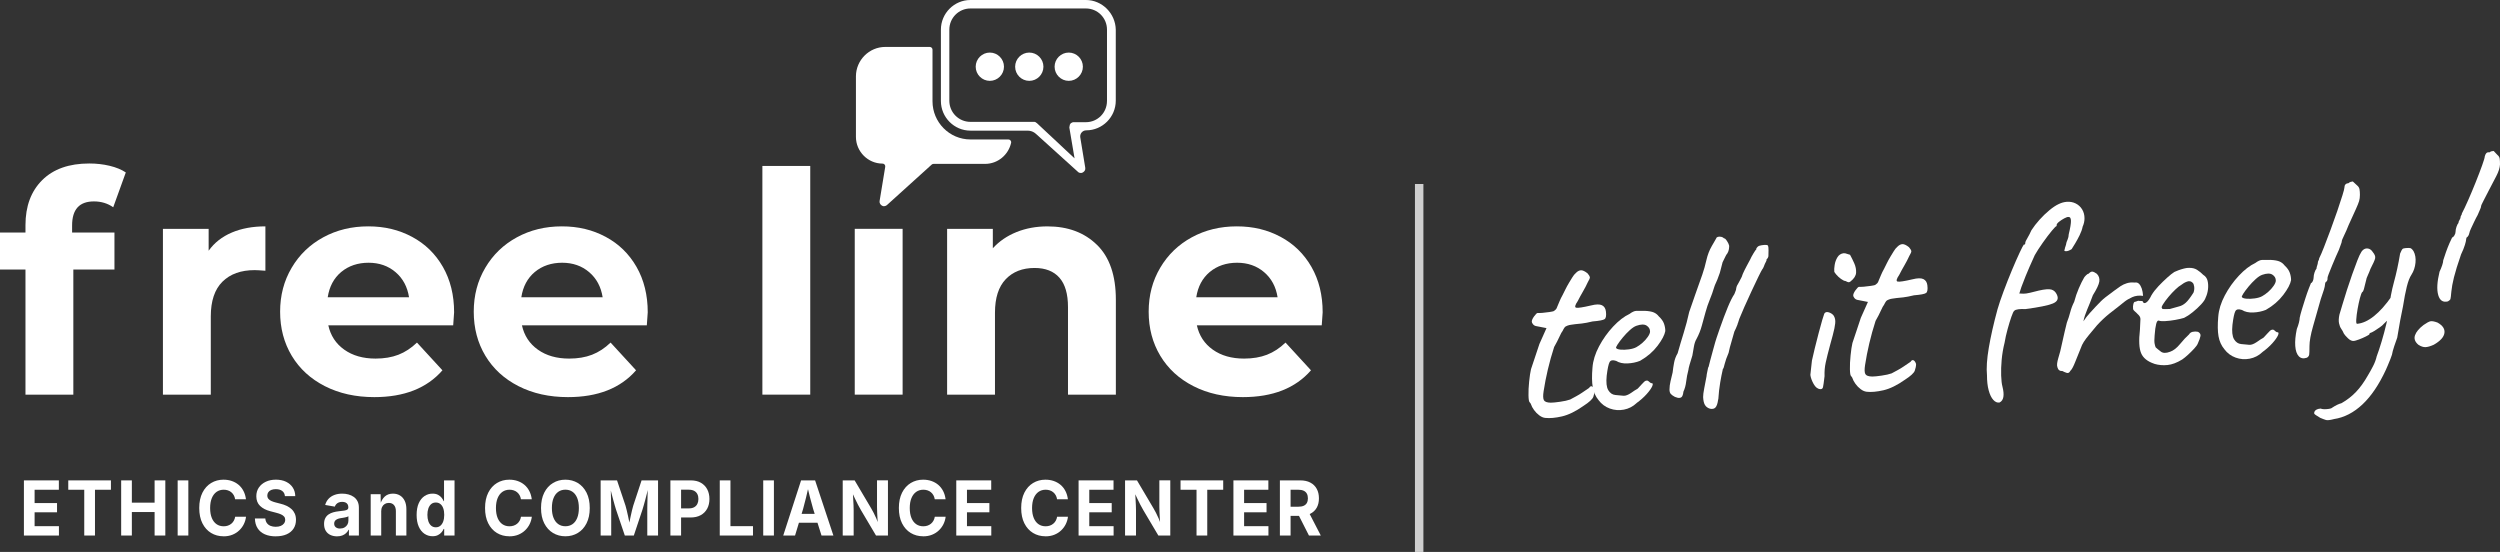
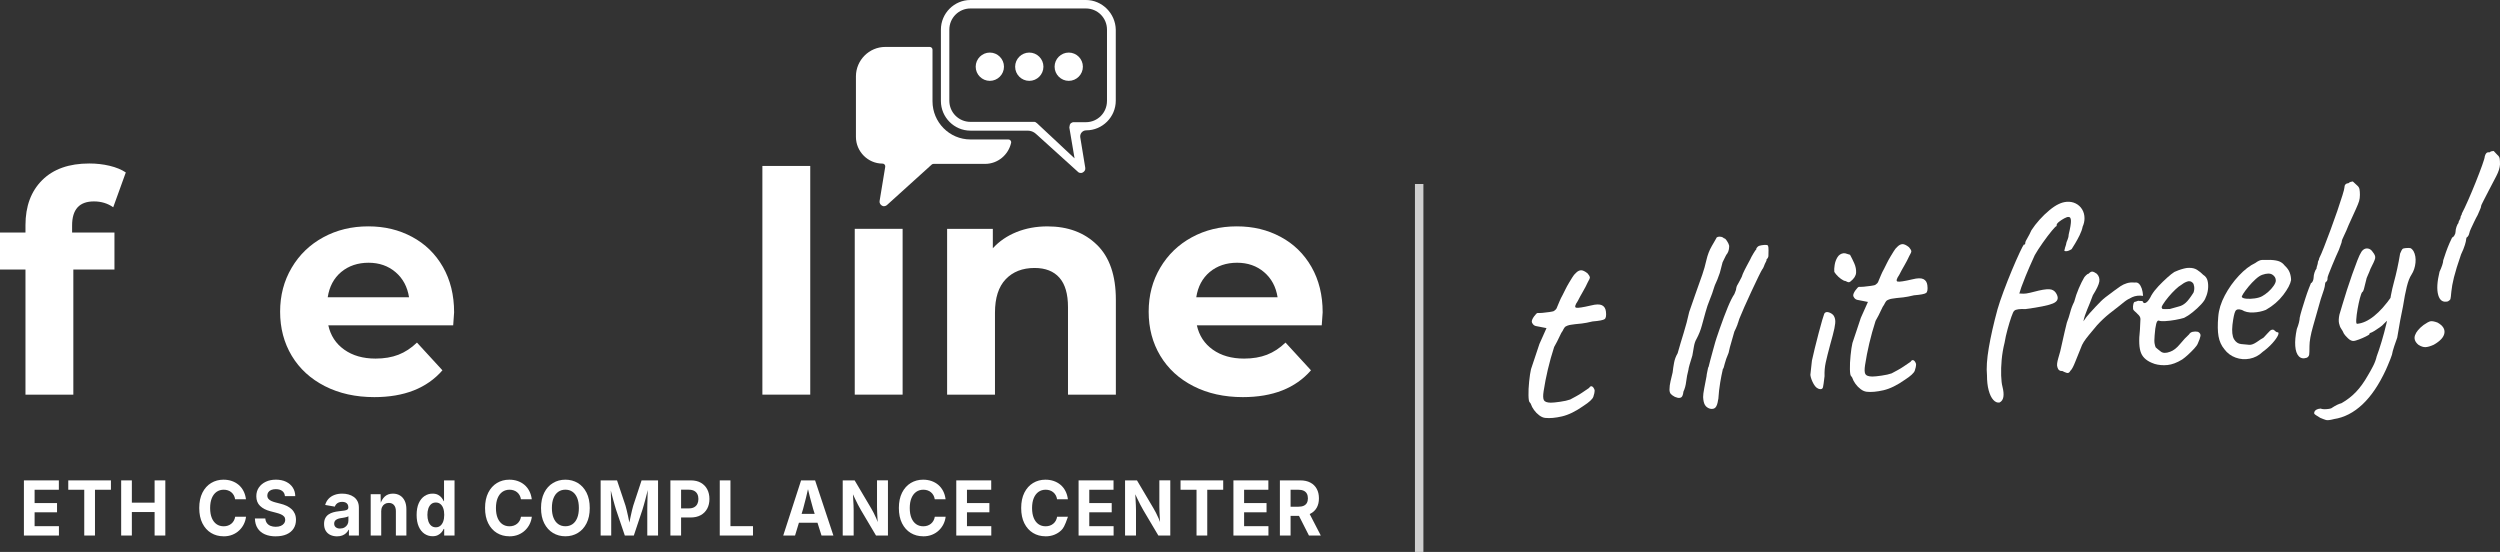
<svg xmlns="http://www.w3.org/2000/svg" width="761" height="168" viewBox="0 0 761 168" fill="none">
  <rect x="0" y="0" width="761" height="168" fill="#333333" stroke="none" />
  <g clip-path="url(#clip0_17_347)">
    <path d="M21.948 70.783H34.84V82.041H22.324V120.133H7.754V82.041H0V70.783H7.754V68.533C7.754 62.781 9.448 58.211 12.843 54.834C16.237 51.457 21.016 49.766 27.179 49.766C29.358 49.766 31.429 50.002 33.39 50.472C35.352 50.943 36.986 51.616 38.294 52.492L34.464 63.093C32.78 61.905 30.818 61.309 28.579 61.309C24.154 61.309 21.948 63.75 21.948 68.626V70.783Z" fill="white" />
-     <path d="M70.562 70.783C73.52 69.535 76.926 68.905 80.789 68.905V82.413C79.171 82.287 78.081 82.227 77.52 82.227C73.346 82.227 70.077 83.398 67.712 85.746C65.347 88.094 64.165 91.608 64.165 96.303V120.133H49.595V69.661H63.511V76.321C65.255 73.88 67.603 72.036 70.562 70.788V70.783Z" fill="white" />
    <path d="M137.953 99.023H99.936C100.623 102.154 102.241 104.622 104.791 106.434C107.341 108.251 110.518 109.154 114.316 109.154C116.931 109.154 119.252 108.765 121.274 107.983C123.295 107.2 125.181 105.963 126.924 104.278L134.678 112.722C129.943 118.163 123.034 120.883 113.94 120.883C108.273 120.883 103.26 119.772 98.901 117.55C94.542 115.328 91.18 112.246 88.815 108.311C86.451 104.371 85.268 99.899 85.268 94.897C85.268 89.894 86.434 85.5 88.772 81.526C91.109 77.553 94.313 74.46 98.394 72.239C102.47 70.016 107.036 68.905 112.076 68.905C117.116 68.905 121.448 69.967 125.431 72.096C129.414 74.225 132.542 77.274 134.819 81.242C137.092 85.215 138.23 89.829 138.23 95.083C138.23 95.269 138.138 96.582 137.953 99.023ZM103.865 82.79C101.625 84.668 100.252 87.235 99.757 90.486H124.51C124.009 87.295 122.641 84.75 120.402 82.84C118.163 80.93 115.422 79.977 112.185 79.977C108.949 79.977 106.115 80.913 103.87 82.79H103.865Z" fill="white" />
-     <path d="M196.892 99.023H158.876C159.562 102.154 161.181 104.622 163.731 106.434C166.281 108.251 169.457 109.154 173.255 109.154C175.871 109.154 178.192 108.765 180.213 107.983C182.235 107.2 184.12 105.963 185.864 104.278L193.617 112.722C188.882 118.163 181.973 120.883 172.879 120.883C167.213 120.883 162.2 119.772 157.841 117.55C153.482 115.328 150.12 112.246 147.755 108.311C145.39 104.371 144.208 99.899 144.208 94.897C144.208 89.894 145.374 85.5 147.711 81.526C150.049 77.553 153.253 74.46 157.334 72.239C161.41 70.016 165.976 68.905 171.016 68.905C176.056 68.905 180.388 69.967 184.371 72.096C188.354 74.225 191.481 77.274 193.759 81.242C196.031 85.215 197.17 89.829 197.17 95.083C197.17 95.269 197.077 96.582 196.892 99.023ZM162.799 82.79C160.56 84.668 159.186 87.235 158.691 90.486H183.445C182.943 87.295 181.576 84.75 179.336 82.84C177.097 80.93 174.356 79.977 171.119 79.977C167.883 79.977 165.049 80.913 162.804 82.79H162.799Z" fill="white" />
    <path d="M232.069 50.516H246.64V120.127H232.069V50.516Z" fill="white" />
    <path d="M260.185 69.655H274.755V120.127H260.185V69.655Z" fill="white" />
    <path d="M333.924 74.532C337.754 78.286 339.667 83.852 339.667 91.23V120.127H325.097V93.485C325.097 89.484 324.225 86.496 322.481 84.525C320.738 82.555 318.215 81.57 314.918 81.57C311.246 81.57 308.32 82.714 306.14 84.996C303.961 87.278 302.871 90.672 302.871 95.176V120.133H288.301V69.661H302.217V75.572C304.146 73.448 306.544 71.806 309.41 70.646C312.276 69.491 315.42 68.911 318.841 68.911C325.069 68.911 330.099 70.788 333.924 74.543V74.532Z" fill="white" />
    <path d="M402.339 99.023H364.323C365.009 102.154 366.627 104.622 369.177 106.434C371.727 108.251 374.904 109.154 378.702 109.154C381.317 109.154 383.639 108.765 385.66 107.983C387.682 107.2 389.567 105.963 391.31 104.278L399.064 112.722C394.329 118.163 387.42 120.883 378.326 120.883C372.659 120.883 367.646 119.772 363.287 117.55C358.928 115.328 355.566 112.246 353.202 108.311C350.837 104.371 349.654 99.899 349.654 94.897C349.654 89.894 350.82 85.5 353.158 81.526C355.496 77.553 358.699 74.46 362.781 72.239C366.856 70.016 371.422 68.905 376.462 68.905C381.503 68.905 385.834 69.967 389.817 72.096C393.801 74.225 396.928 77.274 399.206 81.242C401.478 85.215 402.617 89.829 402.617 95.083C402.617 95.269 402.524 96.582 402.339 99.023ZM368.251 82.79C366.012 84.668 364.639 87.235 364.143 90.486H388.897C388.395 87.295 387.028 84.75 384.788 82.84C382.549 80.93 379.808 79.977 376.571 79.977C373.335 79.977 370.501 80.913 368.257 82.79H368.251Z" fill="white" />
    <path d="M330.545 0H295.395C290.453 0 286.41 4.061 286.41 9.025V30.742C286.41 35.706 290.453 39.767 295.395 39.767H312.831C313.747 39.767 314.635 40.106 315.316 40.725L328.181 52.36C328.377 52.557 328.677 52.661 329.069 52.661C329.265 52.661 329.461 52.563 329.663 52.464C330.159 52.163 330.453 51.671 330.355 51.08L328.835 41.825C328.649 40.697 329.516 39.674 330.654 39.674C335.591 39.674 339.64 35.608 339.64 30.649V9.025C339.536 4.066 335.488 0 330.545 0ZM336.964 30.747C336.964 34.321 334.104 37.195 330.545 37.195H326.595C326.497 37.195 326.497 37.293 326.399 37.293C326.301 37.293 326.301 37.293 326.203 37.392C326.105 37.392 326.007 37.49 326.007 37.49C325.941 37.556 325.876 37.622 325.81 37.687C325.81 37.786 325.712 37.786 325.712 37.884C325.614 37.983 325.614 38.081 325.614 38.185V38.382C325.614 38.481 325.516 38.481 325.516 38.579V38.88L327.096 48.201L315.643 37.49C315.545 37.392 315.447 37.392 315.343 37.293L315.245 37.195C315.049 37.096 314.946 37.096 314.749 37.096H295.395C291.837 37.096 288.977 34.223 288.977 30.654V9.025C288.977 5.462 291.848 2.578 295.395 2.578H330.551C334.109 2.578 336.97 5.451 336.97 9.025V30.747H336.964Z" fill="white" />
    <path d="M301.305 24.612C298.937 24.612 297 22.675 297 20.306C297 17.939 298.937 16.001 301.305 16.001C303.672 16.001 305.61 17.939 305.61 20.306C305.61 22.675 303.672 24.612 301.305 24.612Z" fill="white" />
    <path d="M313.314 24.612C310.946 24.612 309.009 22.675 309.009 20.306C309.009 17.939 310.946 16.001 313.314 16.001C315.682 16.001 317.619 17.939 317.619 20.306C317.619 22.675 315.682 24.612 313.314 24.612Z" fill="white" />
    <path d="M325.323 24.612C322.956 24.612 321.018 22.675 321.018 20.306C321.018 17.939 322.956 16.001 325.323 16.001C327.691 16.001 329.629 17.939 329.629 20.306C329.629 22.675 327.691 24.612 325.323 24.612Z" fill="white" />
    <path d="M268.636 49.794C269.154 49.794 269.546 50.259 269.465 50.773L267.748 61.199C267.65 61.697 267.944 62.294 268.44 62.584C268.636 62.683 268.832 62.781 269.034 62.781C269.334 62.781 269.628 62.683 269.922 62.48L283.61 50.1C283.762 49.963 283.964 49.887 284.171 49.887H299.847C303.737 49.887 306.963 47.139 307.78 43.483C307.9 42.952 307.503 42.449 306.963 42.449H295.406C288.988 42.449 283.855 37.189 283.855 30.846V15.127C283.855 14.662 283.479 14.285 283.016 14.285H269.481C264.566 14.285 260.545 18.324 260.545 23.26V41.661C260.545 46.121 264.196 49.799 268.642 49.799L268.636 49.794Z" fill="white" />
    <path d="M433.282 56.005H430.711V168H433.282V56.005Z" fill="#CFCFCF" />
    <path d="M470.351 127.21C469.762 127.149 469.163 126.892 468.553 126.432C467.937 125.973 467.403 125.431 466.951 124.796C466.498 124.167 466.188 123.586 466.03 123.066C466.03 122.957 465.893 122.755 465.632 122.454C465.419 122.311 465.3 121.611 465.272 120.357C465.245 119.104 465.31 117.692 465.474 116.127C465.632 114.561 465.823 113.314 466.035 112.389C466.302 111.513 466.7 110.314 467.234 108.798C467.768 107.282 468.22 105.919 468.596 104.71L470.754 99.877L467.555 99.253C467.179 99.177 466.874 98.985 466.635 98.684C466.395 98.383 466.275 98.126 466.275 97.907C466.275 97.48 466.515 96.938 466.994 96.281C467.474 95.625 467.822 95.291 468.035 95.275C468.302 95.307 468.792 95.291 469.517 95.236C470.236 95.176 470.945 95.094 471.637 94.984C472.329 94.875 472.759 94.787 472.917 94.722C473.129 94.596 473.342 94.432 473.554 94.229C473.767 94.027 473.925 93.731 474.034 93.348C474.301 92.74 474.541 92.171 474.753 91.64C474.966 91.115 475.26 90.513 475.636 89.84C476.006 89.112 476.317 88.499 476.557 87.995C476.797 87.492 477.183 86.791 477.717 85.894C477.984 85.5 478.279 85.018 478.6 84.454C478.922 83.896 479.319 83.403 479.799 82.993C480.278 82.528 480.769 82.287 481.275 82.27C481.782 82.26 482.436 82.566 483.237 83.195C483.662 83.699 483.902 84.077 483.956 84.339C484.011 84.602 483.798 85.127 483.319 85.916C482.888 86.862 482.398 87.809 481.837 88.767C481.275 89.725 480.758 90.677 480.278 91.624C479.423 92.872 479.265 93.556 479.799 93.671C480.333 93.786 481.826 93.561 484.278 92.987C485.825 92.593 486.942 92.571 487.64 92.916C488.332 93.26 488.729 93.884 488.838 94.787C488.996 96.057 488.866 96.845 488.441 97.146C488.016 97.447 486.784 97.683 484.763 97.847C483.482 98.164 482.387 98.372 481.483 98.476C480.573 98.575 479.908 98.646 479.483 98.679C478.791 98.788 478.339 98.854 478.121 98.87C477.908 98.887 477.587 98.969 477.162 99.111C476.731 99.253 476.426 99.45 476.241 99.708C476.056 99.965 475.854 100.315 475.641 100.758C475.429 100.988 475.107 101.579 474.682 102.521C474.257 103.468 473.723 104.502 473.08 105.624C472.334 107.934 471.691 110.221 471.162 112.487C470.629 114.753 470.203 116.942 469.882 119.055C469.67 120.412 469.697 121.332 469.964 121.819C470.231 122.306 470.923 122.557 472.045 122.574C472.634 122.579 473.576 122.486 474.884 122.3C476.192 122.114 477.216 121.884 477.963 121.611C478.551 121.293 479.161 120.965 479.804 120.615C480.442 120.27 481.03 119.914 481.564 119.547C482.044 119.241 482.763 118.754 483.722 118.086C483.989 117.637 484.283 117.479 484.605 117.615C484.926 117.752 485.193 118.13 485.406 118.754C485.406 119.394 485.269 120.078 485.008 120.795C484.741 121.512 483.755 122.421 482.049 123.526C479.646 125.223 477.45 126.296 475.451 126.755C473.451 127.215 471.756 127.363 470.372 127.21H470.351Z" fill="white" />
-     <path d="M498.194 122.689C497.071 123.745 495.78 124.413 494.314 124.692C492.849 124.971 491.421 124.862 490.032 124.358C488.642 123.855 487.498 123.001 486.593 121.786C485.683 120.68 485.1 119.378 484.833 117.873C484.566 116.367 484.539 114.375 484.752 111.896C484.91 109.794 485.58 107.638 486.751 105.427C487.923 103.216 489.351 101.213 491.029 99.418C492.707 97.622 494.374 96.336 496.031 95.559C496.832 94.957 497.513 94.65 498.074 94.629C498.635 94.612 499.502 94.607 500.673 94.618C501.899 94.678 502.82 94.848 503.436 95.116C504.046 95.389 504.542 95.778 504.918 96.281C505.719 97.02 506.253 97.765 506.52 98.52C506.787 99.275 506.917 100.025 506.917 100.775C506.705 101.968 505.92 103.468 504.558 105.263C503.196 107.058 501.425 108.585 499.24 109.833C498.069 110.303 496.788 110.566 495.399 110.626C494.009 110.687 492.865 110.429 491.96 109.86C490.947 109.515 490.282 109.636 489.961 110.221C489.639 110.807 489.345 112.186 489.078 114.348C488.866 116.4 489.024 117.873 489.558 118.765C490.092 119.657 490.811 120.149 491.715 120.237C492.783 120.363 493.622 120.445 494.233 120.472C494.843 120.5 495.606 120.215 496.51 119.602C497.366 119 497.894 118.644 498.112 118.551C498.325 118.453 498.499 118.332 498.63 118.185C498.761 118.042 499.098 117.681 499.627 117.101C499.997 116.696 500.292 116.389 500.51 116.187C500.722 115.984 500.962 115.869 501.229 115.848C501.496 115.826 501.736 115.93 501.948 116.149C502.161 116.373 502.373 116.532 502.586 116.619C503.12 116.575 503.239 116.887 502.945 117.555C502.651 118.223 502.079 119.033 501.223 119.985C500.368 120.937 499.354 121.835 498.183 122.683L498.194 122.689ZM498.112 105.673C498.701 105.356 499.311 104.918 499.954 104.36C500.591 103.801 501.142 103.194 501.594 102.537C502.046 101.886 502.275 101.344 502.275 100.917C502.275 100.167 501.926 99.565 501.234 99.117C500.542 98.662 499.502 98.684 498.112 99.171C497.524 99.379 496.859 99.823 496.112 100.496C495.366 101.174 494.658 101.913 493.993 102.718C493.328 103.522 492.794 104.234 492.391 104.858C491.993 105.482 491.846 105.837 491.95 105.936C492.108 106.193 492.56 106.357 493.312 106.428C494.058 106.5 494.897 106.472 495.835 106.341C496.766 106.215 497.529 105.991 498.112 105.673Z" fill="white" />
    <path d="M509.794 120.784C509.26 120.505 508.863 120.215 508.596 119.919C508.329 119.618 508.192 119.175 508.192 118.584C508.192 117.78 508.301 116.931 508.514 116.028C508.726 115.125 508.939 114.238 509.151 113.363C509.26 112.389 509.402 111.403 509.593 110.396C509.778 109.389 510.138 108.437 510.672 107.539C511.26 105.46 511.87 103.385 512.513 101.328C513.156 99.27 513.712 97.146 514.192 94.968C514.884 92.932 515.51 91.126 516.071 89.555C516.633 87.984 517.336 85.987 518.191 83.562C518.67 82.183 519.085 80.716 519.433 79.162C519.782 77.608 520.327 76.184 521.073 74.893C521.395 74.384 521.646 73.951 521.831 73.585C522.016 73.224 522.218 72.868 522.43 72.534C522.485 72.315 522.659 72.167 522.948 72.091C523.242 72.014 523.574 72.014 523.945 72.091C524.315 72.167 524.61 72.332 524.828 72.583C524.986 72.518 525.187 72.649 525.427 72.977C525.667 73.306 525.896 73.678 526.108 74.088C526.321 74.499 526.402 74.865 526.348 75.194C526.348 75.407 526.31 75.708 526.228 76.086C526.146 76.469 525.999 76.825 525.787 77.164C525.574 77.394 525.372 77.722 525.187 78.138C525.002 78.554 524.719 79.129 524.348 79.851C524.136 80.563 523.945 81.291 523.787 82.024C523.629 82.758 523.411 83.436 523.149 84.044C522.937 84.706 522.681 85.341 522.392 85.954C522.098 86.567 521.896 87.065 521.793 87.448C521.417 88.712 520.981 89.949 520.474 91.17C519.967 92.39 519.526 93.682 519.155 95.05C518.779 96.364 518.409 97.721 518.038 99.117C517.662 100.512 517.128 101.853 516.436 103.139C516.061 103.758 515.799 104.529 515.636 105.454C515.477 106.379 515.314 107.304 515.156 108.224C514.835 109.214 514.557 110.134 514.317 110.982C514.077 111.83 513.957 112.367 513.957 112.58C513.636 113.784 513.412 114.966 513.276 116.132C513.14 117.292 512.862 118.321 512.437 119.213C512.383 119.755 512.279 120.188 512.116 120.527C511.952 120.866 511.691 121.058 511.315 121.113C510.939 121.173 510.437 121.063 509.794 120.795V120.784Z" fill="white" />
    <path d="M520.512 124.407C519.82 124.194 519.313 123.822 518.992 123.285C518.67 122.749 518.485 121.95 518.431 120.883C518.431 120.242 518.54 119.378 518.752 118.289C518.965 117.199 519.204 115.952 519.471 114.534C519.471 114.425 519.482 114.304 519.51 114.167C519.537 114.031 519.548 113.937 519.548 113.883C519.602 113.664 519.668 113.341 519.749 112.903C519.831 112.471 519.896 112.126 519.951 111.885C520.005 111.639 520.033 111.65 520.033 111.918L520.594 109.707C520.861 108.722 521.128 107.737 521.395 106.751C521.662 105.766 521.902 104.902 522.114 104.163C522.327 103.424 522.457 102.997 522.512 102.887C522.937 101.623 523.258 100.687 523.471 100.08C524.375 97.491 525.204 95.296 525.95 93.49C526.697 91.69 527.361 90.365 527.95 89.511C528.004 89.347 528.081 89.139 528.189 88.887C528.293 88.636 528.375 88.433 528.429 88.263C528.484 87.831 528.549 87.492 528.631 87.246C528.713 86.999 528.832 86.758 528.99 86.534C529.099 86.31 529.257 86.02 529.47 85.653C529.682 85.286 529.922 84.826 530.189 84.268L530.511 83.36C530.832 82.637 531.23 81.827 531.709 80.935C532.189 80.038 532.538 79.397 532.75 79.003C532.963 78.505 533.284 77.903 533.709 77.197C534.134 76.491 534.456 76.026 534.668 75.796L534.586 75.725C534.853 75.221 535.186 74.915 535.584 74.8C535.981 74.685 536.423 74.614 536.902 74.57C537.649 74.51 538.074 74.581 538.183 74.789C538.292 74.997 538.341 75.473 538.341 76.223C538.341 77.027 538.33 77.602 538.302 77.952C538.275 78.303 538.046 78.708 537.621 79.173H537.703C537.812 79.052 537.785 79.173 537.621 79.534C537.463 79.895 537.327 80.158 537.224 80.328C537.115 80.607 536.995 80.908 536.864 81.242C536.728 81.576 536.586 81.827 536.423 82.002C536.265 82.232 535.878 82.971 535.262 84.224C534.646 85.478 533.954 86.939 533.181 88.608C532.407 90.278 531.671 91.892 530.979 93.447C530.287 95.001 529.781 96.194 529.459 97.026L529.061 98.263C528.952 98.487 528.903 98.651 528.903 98.755C528.745 99.144 528.582 99.532 528.424 99.921C528.266 100.31 528.102 100.643 527.944 100.923L526.582 105.69L526.184 107.408L525.465 109.231L524.986 110.796C524.877 111.124 524.8 111.425 524.746 111.699C524.691 111.973 524.588 112.192 524.424 112.367C524.424 112.421 524.408 112.487 524.386 112.569C524.359 112.651 524.348 112.722 524.348 112.772C524.136 113.647 523.896 114.868 523.629 116.444C523.362 118.02 523.177 119.668 523.068 121.392C523.068 121.446 523.051 121.501 523.03 121.556C523.002 121.611 522.991 121.665 522.991 121.72C522.833 122.859 522.566 123.63 522.19 124.035C521.814 124.44 521.259 124.566 520.512 124.413V124.407Z" fill="white" />
    <path d="M554.115 118.458C553.314 118.414 552.633 117.894 552.077 116.898C551.516 115.902 551.183 114.977 551.074 114.129C551.129 113.697 551.194 113.078 551.276 112.268C551.358 111.458 551.45 110.621 551.554 109.756C551.766 108.722 552.061 107.452 552.437 105.952C552.807 104.447 553.194 102.931 553.597 101.399C553.995 99.866 554.355 98.553 554.676 97.458C554.998 96.364 555.21 95.701 555.314 95.477C555.581 95.028 556.006 94.886 556.594 95.05C557.183 95.214 557.662 95.499 558.033 95.898C558.354 96.303 558.55 96.79 558.632 97.376C558.714 97.962 558.632 98.821 558.392 99.965C558.152 101.109 557.711 102.805 557.074 105.049C556.485 107.239 556.044 109.001 555.755 110.336C555.461 111.672 555.341 113.062 555.395 114.501C555.183 116.34 555.019 117.462 554.916 117.873C554.807 118.283 554.54 118.48 554.115 118.458ZM563.312 85.664C563.1 85.844 562.898 85.927 562.713 85.916C562.528 85.905 562.217 85.784 561.792 85.549C561.416 85.527 560.953 85.308 560.392 84.898C559.831 84.487 559.351 84.044 558.953 83.568C558.556 83.091 558.354 82.801 558.354 82.692C558.3 82.161 558.338 81.477 558.474 80.634C558.605 79.791 558.888 79.02 559.313 78.319C559.738 77.613 560.354 77.203 561.155 77.082C561.367 77.066 561.553 77.082 561.716 77.115C561.874 77.159 562.353 77.301 563.154 77.558C563.579 78.325 564.004 79.189 564.435 80.147C564.86 81.105 565.045 82.052 564.996 82.993C564.942 83.934 564.38 84.821 563.318 85.658L563.312 85.664Z" fill="white" />
    <path d="M568.195 119.241C567.606 119.181 567.007 118.923 566.396 118.464C565.781 118.004 565.247 117.462 564.794 116.827C564.342 116.198 564.037 115.618 563.874 115.098C563.874 114.988 563.737 114.786 563.476 114.485C563.263 114.342 563.143 113.642 563.116 112.389C563.089 111.135 563.154 109.723 563.318 108.158C563.476 106.593 563.661 105.345 563.879 104.42C564.146 103.544 564.544 102.346 565.078 100.83C565.612 99.314 566.064 97.951 566.44 96.741L568.598 91.909L565.399 91.285C565.023 91.208 564.718 91.016 564.478 90.715C564.239 90.414 564.119 90.157 564.119 89.944C564.119 89.517 564.359 88.975 564.838 88.318C565.318 87.662 565.666 87.328 565.879 87.311C566.146 87.344 566.636 87.328 567.361 87.273C568.08 87.213 568.788 87.131 569.48 87.021C570.172 86.912 570.603 86.824 570.761 86.758C570.973 86.632 571.186 86.468 571.398 86.266C571.611 86.063 571.769 85.768 571.878 85.385C572.145 84.777 572.385 84.208 572.597 83.683C572.81 83.157 573.104 82.555 573.48 81.882C573.85 81.154 574.161 80.541 574.401 80.037C574.64 79.534 575.027 78.834 575.561 77.936C575.828 77.542 576.123 77.06 576.444 76.496C576.765 75.938 577.163 75.446 577.643 75.035C578.122 74.57 578.613 74.329 579.125 74.313C579.632 74.302 580.285 74.608 581.086 75.238C581.511 75.741 581.751 76.119 581.806 76.382C581.86 76.644 581.648 77.17 581.168 77.958C580.738 78.905 580.247 79.852 579.686 80.809C579.125 81.767 578.607 82.719 578.128 83.666C577.272 84.914 577.114 85.598 577.648 85.713C578.182 85.828 579.675 85.604 582.127 85.029C583.675 84.635 584.792 84.613 585.489 84.958C586.181 85.303 586.579 85.927 586.688 86.83C586.846 88.099 586.715 88.887 586.29 89.188C585.865 89.495 584.634 89.725 582.612 89.889C581.332 90.206 580.236 90.414 579.332 90.518C578.422 90.617 577.757 90.688 577.332 90.721C576.64 90.83 576.182 90.896 575.97 90.912C575.757 90.929 575.436 91.011 575.011 91.153C574.581 91.296 574.275 91.493 574.09 91.75C573.905 92.007 573.703 92.357 573.491 92.801C573.278 93.031 572.957 93.622 572.532 94.563C572.107 95.51 571.573 96.544 570.93 97.666C570.183 99.976 569.54 102.264 569.012 104.529C568.478 106.795 568.053 108.984 567.731 111.097C567.519 112.454 567.546 113.374 567.813 113.861C568.08 114.348 568.772 114.6 569.895 114.616C570.483 114.622 571.426 114.534 572.733 114.342C574.041 114.156 575.065 113.927 575.812 113.653C576.4 113.335 577.011 113.007 577.654 112.662C578.291 112.317 578.88 111.962 579.414 111.595C579.893 111.289 580.612 110.801 581.571 110.134C581.838 109.685 582.132 109.526 582.454 109.658C582.775 109.794 583.042 110.172 583.255 110.796C583.255 111.436 583.119 112.12 582.857 112.837C582.59 113.554 581.604 114.463 579.899 115.568C577.496 117.265 575.3 118.338 573.3 118.798C571.3 119.257 569.606 119.405 568.222 119.252L568.195 119.241Z" fill="white" />
    <path d="M608.674 122.53C607.982 122.64 607.339 122.371 606.756 121.72C606.167 121.074 605.704 120.106 605.355 118.825C605.007 117.539 604.838 116.017 604.838 114.249C604.625 112.071 604.81 109.258 605.399 105.81C605.987 102.362 606.865 98.476 608.042 94.153C608.467 92.675 609.082 90.858 609.883 88.701C610.684 86.55 611.523 84.421 612.401 82.314C613.283 80.207 614.068 78.418 614.76 76.94C615.452 75.468 615.882 74.641 616.04 74.466C616.362 74.548 616.52 74.296 616.52 73.705C616.52 73.596 616.732 73.18 617.157 72.446C617.582 71.719 617.986 70.936 618.356 70.099C619.048 69.026 619.876 67.953 620.835 66.886C621.794 65.819 622.797 64.855 623.838 63.991C624.878 63.131 625.826 62.502 626.676 62.113C627.477 61.725 628.278 61.5 629.079 61.435C630.093 61.353 631.014 61.517 631.842 61.933C632.67 62.349 633.324 62.951 633.803 63.739C634.283 64.532 634.523 65.436 634.523 66.454C634.523 67.313 634.337 68.156 633.961 68.987C633.803 69.803 633.493 70.673 633.041 71.593C632.588 72.512 632.131 73.355 631.678 74.11C631.226 74.871 630.867 75.451 630.6 75.845C629.908 76.278 629.319 76.486 628.84 76.469C628.36 76.458 628.251 76.25 628.518 75.851C628.518 75.637 628.583 75.364 628.72 75.03C628.85 74.696 628.949 74.34 628.998 73.963C628.998 73.859 629.117 73.525 629.357 72.972C629.597 72.419 629.717 71.872 629.717 71.335C630.196 69.371 630.425 67.986 630.398 67.187C630.371 66.388 630.12 66.005 629.641 66.043C629.374 66.01 628.949 66.153 628.36 66.47C627.772 66.787 627.238 67.138 626.758 67.521C626.279 67.909 626.039 68.238 626.039 68.5V68.823C625.881 68.785 625.385 69.267 624.557 70.268C623.729 71.275 622.824 72.474 621.838 73.864C620.852 75.254 620.04 76.513 619.397 77.635C618.972 78.582 618.411 79.83 617.719 81.384C617.027 82.938 616.226 84.93 615.316 87.36L614.678 89.342L615.959 89.396C616.384 89.418 617.048 89.32 617.958 89.112C618.863 88.904 619.746 88.685 620.596 88.455C622.41 88.039 623.69 87.935 624.437 88.143C625.183 88.351 625.745 88.865 626.115 89.692C626.704 90.929 626.273 91.837 624.835 92.407C623.396 92.981 620.645 93.54 616.596 94.081C615.741 94.043 615.011 94.065 614.395 94.141C613.779 94.218 613.365 94.371 613.153 94.601C612.94 94.727 612.646 95.324 612.275 96.402C611.899 97.475 611.512 98.739 611.115 100.189C610.711 101.64 610.406 103.019 610.194 104.321C609.763 106.018 609.475 107.742 609.311 109.493C609.153 111.25 609.099 112.859 609.153 114.326C609.208 115.793 609.338 116.92 609.551 117.708C609.872 118.967 609.965 120.002 609.829 120.817C609.693 121.633 609.311 122.196 608.668 122.519L608.674 122.53Z" fill="white" />
    <path d="M630.196 112.909C629.929 113.467 629.542 113.658 629.036 113.483C628.529 113.308 628.115 113.127 627.793 112.941C627.417 112.974 627.101 112.892 626.834 112.701C626.567 112.509 626.382 112.203 626.273 111.781C626.164 111.469 626.137 111.081 626.191 110.621C626.246 110.161 626.366 109.619 626.551 108.984C626.736 108.355 626.938 107.654 627.15 106.888C627.575 105.088 627.87 103.78 628.033 102.964C628.191 102.149 628.355 101.437 628.513 100.835C628.671 100.233 628.883 99.357 629.15 98.213C629.575 97.108 629.924 96.035 630.191 94.995C630.458 93.956 630.856 92.905 631.39 91.848C631.76 90.425 632.229 89.063 632.79 87.76C633.351 86.457 633.896 85.357 634.43 84.454C634.539 84.285 634.735 84.055 635.029 83.765C635.324 83.475 635.574 83.316 635.792 83.299C636.217 82.84 636.604 82.632 636.953 82.681C637.302 82.736 637.737 82.955 638.271 83.338C638.909 83.984 639.165 84.766 639.034 85.686C638.898 86.605 638.244 88.001 637.073 89.862C636.435 91.575 635.847 93.052 635.313 94.3C634.779 95.548 634.403 96.719 634.19 97.803C634.779 96.9 635.433 96.057 636.152 95.275C636.871 94.492 637.47 93.841 637.95 93.321C639.121 92.045 640.097 91.109 640.871 90.513C641.644 89.916 642.565 89.227 643.633 88.439C644.276 87.957 644.886 87.519 645.475 87.125C646.063 86.731 646.717 86.425 647.436 86.206C648.155 85.987 648.94 85.921 649.796 86.014C650.33 85.916 650.765 86.041 651.114 86.386C651.463 86.731 651.741 87.218 651.953 87.842C652.166 88.466 652.297 89.205 652.351 90.059C651.125 89.889 650.03 90.02 649.071 90.447C648.112 90.874 647.3 91.356 646.63 91.892C645.965 92.428 645.442 92.844 645.072 93.145C644.271 93.748 643.257 94.536 642.031 95.521C640.805 96.506 639.579 97.661 638.353 98.991C637.394 100.14 636.577 101.114 635.912 101.919C635.242 102.723 634.713 103.435 634.31 104.059C633.912 104.683 633.602 105.323 633.389 105.98C632.855 107.255 632.294 108.64 631.711 110.134C631.123 111.628 630.616 112.553 630.191 112.909H630.196Z" fill="white" />
    <path d="M655.795 110.741C653.713 110.057 652.367 108.973 651.752 107.496C651.136 106.018 651.016 103.659 651.392 100.419C651.501 98.75 651.55 97.65 651.55 97.113C651.55 96.577 651.256 96.068 650.667 95.581C650.509 95.378 650.226 95.11 649.828 94.766C649.43 94.426 649.256 94.12 649.305 93.846C649.251 93.474 649.278 93.058 649.387 92.593C649.496 92.127 649.654 91.887 649.866 91.87C650.079 91.854 650.308 91.783 650.548 91.657C650.787 91.531 651.016 91.514 651.229 91.602C651.441 91.586 651.681 91.591 651.948 91.624C652.215 91.657 652.351 91.777 652.351 91.991C652.564 92.346 652.912 92.363 653.392 92.029C653.871 91.695 654.378 90.973 654.912 89.856C655.446 88.959 656.154 88.045 657.032 87.114C657.914 86.189 658.792 85.325 659.674 84.531C660.552 83.737 661.287 83.157 661.876 82.785C662.143 82.654 662.54 82.49 663.074 82.287C663.608 82.085 664.18 81.904 664.796 81.745C665.406 81.586 665.929 81.521 666.354 81.537C667.313 81.515 668.125 81.712 668.796 82.139C669.46 82.566 670.087 83.081 670.675 83.672C671.367 84.099 671.809 84.706 671.994 85.494C672.179 86.282 672.217 87.136 672.114 88.055C672.005 88.975 671.765 89.823 671.395 90.606C671.237 91.153 670.779 91.832 670.032 92.642C669.286 93.452 668.43 94.246 667.471 95.017C666.512 95.794 665.63 96.369 664.834 96.758C664.142 96.977 663.249 97.179 662.153 97.376C661.058 97.573 660.045 97.694 659.113 97.743C658.181 97.792 657.555 97.748 657.233 97.617C656.857 97.436 656.568 97.754 656.35 98.575C656.138 99.396 655.974 100.561 655.871 102.066C655.762 103.254 655.762 104.113 655.871 104.639C655.974 105.164 656.083 105.531 656.192 105.739C656.563 106.084 657.086 106.511 657.751 107.02C658.416 107.529 659.364 107.545 660.59 107.069C661.603 106.719 662.6 105.941 663.592 104.737C664.578 103.533 665.499 102.548 666.354 101.782C666.567 101.393 666.927 101.131 667.433 101.01C667.94 100.89 668.485 100.884 669.073 100.999C669.662 101.328 669.912 101.749 669.831 102.264C669.749 102.778 669.471 103.566 668.992 104.622C668.834 105.011 668.469 105.509 667.913 106.117C667.352 106.724 666.741 107.337 666.071 107.95C665.401 108.568 664.802 109.056 664.273 109.422C662.671 110.407 661.178 110.971 659.794 111.113C658.405 111.256 657.075 111.135 655.795 110.758V110.741ZM660.513 94.054C661.685 93.693 662.622 93.43 663.314 93.266C664.006 93.102 664.676 92.74 665.314 92.177C665.951 91.618 666.752 90.573 667.711 89.052C667.924 88.444 667.989 87.853 667.913 87.267C667.831 86.687 667.684 86.293 667.471 86.096C666.992 85.598 666.42 85.472 665.75 85.713C665.079 85.954 664.453 86.315 663.87 86.791C663.494 86.983 662.949 87.415 662.23 88.088C661.51 88.761 660.802 89.517 660.11 90.349C659.418 91.181 658.857 91.936 658.432 92.615C658.007 93.293 657.898 93.676 658.11 93.764C658.001 93.988 658.312 94.098 659.031 94.092C659.751 94.087 660.246 94.076 660.513 94.054Z" fill="white" />
    <path d="M688.678 107.184C687.556 108.24 686.264 108.908 684.799 109.187C683.333 109.466 681.905 109.357 680.516 108.853C679.127 108.349 677.982 107.496 677.078 106.281C676.168 105.181 675.585 103.873 675.318 102.367C675.051 100.862 675.024 98.87 675.236 96.391C675.394 94.289 676.064 92.133 677.236 89.922C678.407 87.711 679.835 85.708 681.519 83.912C683.197 82.117 684.864 80.831 686.52 80.054C687.321 79.452 688.003 79.145 688.564 79.124C689.125 79.107 689.991 79.102 691.163 79.113C692.389 79.173 693.31 79.343 693.92 79.611C694.53 79.884 695.026 80.273 695.402 80.776C696.203 81.515 696.737 82.26 697.004 83.015C697.271 83.77 697.402 84.52 697.402 85.27C697.189 86.463 696.405 87.963 695.042 89.758C693.68 91.553 691.909 93.08 689.724 94.328C688.553 94.798 687.272 95.061 685.883 95.121C684.494 95.181 683.349 94.924 682.445 94.355C681.431 94.01 680.767 94.131 680.445 94.716C680.124 95.307 679.829 96.681 679.562 98.843C679.35 100.895 679.508 102.367 680.042 103.26C680.576 104.152 681.295 104.644 682.2 104.732C683.268 104.858 684.107 104.94 684.717 104.967C685.327 105 686.09 104.71 686.995 104.097C687.85 103.495 688.379 103.139 688.596 103.041C688.809 102.942 688.983 102.822 689.12 102.679C689.25 102.537 689.588 102.176 690.117 101.596C690.487 101.191 690.781 100.884 690.994 100.682C691.206 100.479 691.446 100.364 691.713 100.342C691.98 100.321 692.22 100.425 692.432 100.643C692.645 100.868 692.857 101.027 693.07 101.114C693.604 101.07 693.724 101.382 693.43 102.05C693.135 102.718 692.563 103.528 691.708 104.48C690.852 105.432 689.839 106.33 688.667 107.178L688.678 107.184ZM688.596 90.163C689.185 89.845 689.795 89.407 690.438 88.849C691.076 88.291 691.626 87.683 692.078 87.027C692.531 86.375 692.759 85.834 692.759 85.407C692.759 84.657 692.411 84.055 691.719 83.606C691.027 83.152 689.986 83.174 688.596 83.661C688.008 83.869 687.343 84.312 686.597 84.991C685.85 85.669 685.142 86.408 684.477 87.213C683.812 88.017 683.278 88.729 682.875 89.353C682.478 89.977 682.33 90.332 682.434 90.431C682.592 90.688 683.044 90.852 683.796 90.923C684.543 90.995 685.382 90.967 686.313 90.836C687.245 90.71 688.008 90.486 688.591 90.168L688.596 90.163Z" fill="white" />
    <path d="M702.197 108.891C701.183 109.242 700.371 109.094 699.756 108.448C699.14 107.802 698.78 106.762 698.677 105.323C698.568 103.889 698.731 102.16 699.156 100.145C699.423 99.483 699.636 98.837 699.794 98.208C699.952 97.579 700.034 97.075 700.034 96.703C700.142 96.161 700.355 95.351 700.671 94.284C700.993 93.211 701.336 92.1 701.712 90.945C702.082 89.79 702.442 88.756 702.791 87.848C703.134 86.934 703.363 86.37 703.472 86.145C703.684 86.129 703.869 85.927 704.033 85.538C704.191 85.149 704.273 84.766 704.273 84.394C704.273 83.967 704.365 83.475 704.551 82.927C704.736 82.38 704.937 81.986 705.15 81.756C705.15 81.488 705.215 81.176 705.352 80.815C705.482 80.454 705.553 80.169 705.553 79.956C705.553 79.742 705.619 79.523 705.755 79.299C705.886 79.074 705.956 78.855 705.956 78.642C706.327 77.914 706.823 76.765 707.438 75.189C708.049 73.612 708.719 71.861 709.438 69.923C710.157 67.991 710.838 66.087 711.476 64.215C712.113 62.343 712.637 60.762 713.034 59.47C713.432 58.178 713.634 57.401 713.634 57.133C713.634 56.706 713.743 56.378 713.955 56.142C714.168 55.913 714.489 55.776 714.914 55.743C715.072 55.568 715.274 55.447 715.514 55.371C715.753 55.3 715.982 55.25 716.195 55.234C716.62 55.628 717.05 56.022 717.475 56.416C717.9 56.755 718.156 57.166 718.238 57.642C718.32 58.118 718.358 58.676 718.358 59.317C718.358 60.012 718.276 60.636 718.118 61.183C717.96 61.73 717.639 62.535 717.159 63.591C716.68 64.647 715.933 66.289 714.92 68.511C714.495 69.617 714.037 70.657 713.557 71.636C713.078 72.611 712.838 73.207 712.838 73.421C712.838 73.634 712.746 73.963 712.56 74.406C712.375 74.849 712.173 75.402 711.961 76.059C711.748 76.507 711.454 77.159 711.078 78.018C710.702 78.877 710.315 79.797 709.918 80.766C709.52 81.734 709.182 82.566 708.915 83.256C708.648 83.945 708.517 84.345 708.517 84.454C708.517 84.668 708.506 84.887 708.479 85.1C708.452 85.319 708.332 85.543 708.119 85.773C707.907 85.79 707.771 86.096 707.722 86.687C707.722 87.224 707.297 88.68 706.441 91.049C705.586 94.065 704.801 96.834 704.082 99.352C703.363 101.875 703.003 103.884 703.003 105.383C703.003 106.669 702.976 107.512 702.921 107.917C702.867 108.322 702.627 108.651 702.202 108.897L702.197 108.891Z" fill="white" />
    <path d="M710.435 127.576C709.264 127.883 708.463 127.976 708.032 127.85C707.607 127.724 707.019 127.505 706.272 127.188C705.684 126.805 705.232 126.52 704.91 126.334C704.589 126.148 704.431 125.945 704.431 125.732C704.431 125.573 704.485 125.393 704.589 125.195C704.698 124.998 704.894 124.823 705.188 124.665C705.482 124.506 705.896 124.407 706.43 124.364C706.801 124.55 707.427 124.604 708.31 124.533C709.187 124.462 709.738 124.309 709.95 124.079C710.964 123.406 711.895 122.957 712.751 122.727C714.402 121.791 715.873 120.653 717.154 119.317C718.434 117.982 719.66 116.274 720.832 114.2C721.311 113.412 721.818 112.498 722.352 111.464C722.886 110.429 723.256 109.422 723.474 108.443C723.899 107.337 724.395 105.854 724.956 103.988C725.517 102.121 726.008 100.277 726.438 98.443C726.863 96.615 727.103 95.247 727.158 94.328C727.479 91.301 727.997 88.488 728.716 85.888C729.435 83.288 730.062 80.388 730.596 77.181C730.917 76.403 731.157 75.944 731.315 75.796C731.473 75.648 731.822 75.555 732.356 75.511C732.944 75.462 733.38 75.468 733.674 75.522C733.969 75.577 734.301 75.889 734.677 76.447C735.211 77.421 735.407 78.598 735.276 79.972C735.14 81.346 734.731 82.572 734.034 83.644C733.5 84.438 733.037 85.642 732.634 87.251C732.236 88.865 731.844 90.863 731.473 93.249C731.206 94.448 730.928 95.849 730.634 97.453C730.34 99.056 730.035 100.835 729.713 102.789C729.501 103.342 729.206 104.185 728.83 105.312C728.454 106.439 728.215 107.332 728.111 107.983C728.057 108.202 727.899 108.645 727.632 109.307C727.365 109.97 727.098 110.621 726.831 111.261C726.564 111.896 726.378 112.328 726.269 112.553C724.188 117.057 721.818 120.571 719.148 123.088C716.478 125.606 713.574 127.1 710.43 127.571L710.435 127.576ZM716.516 103.79C715.928 103.84 715.328 103.566 714.718 102.975C714.102 102.384 713.688 101.908 713.476 101.552C713.263 101.032 712.996 100.545 712.675 100.091C712.353 99.636 712.13 99.062 711.994 98.378C711.857 97.694 711.901 96.834 712.113 95.8C712.326 95.088 712.631 94.059 713.034 92.713C713.432 91.367 713.884 89.9 714.396 88.307C714.903 86.715 715.437 85.133 715.998 83.557C716.56 81.986 717.077 80.579 717.557 79.332C718.036 78.084 718.461 77.186 718.837 76.617C719.159 76.163 719.518 75.867 719.916 75.725C720.314 75.588 720.728 75.594 721.158 75.747C721.583 75.9 721.959 76.234 722.281 76.737C722.869 77.438 723.109 78.062 723 78.604C722.891 79.151 722.412 80.229 721.562 81.855C721.349 82.462 721.082 83.113 720.761 83.808C720.439 84.504 720.281 84.958 720.281 85.171C720.227 85.286 720.134 85.653 720.003 86.277C719.867 86.906 719.725 87.492 719.562 88.039C719.404 88.586 719.24 88.865 719.082 88.882C718.87 89.112 718.63 89.736 718.363 90.748C718.096 91.761 717.856 92.877 717.644 94.098C717.431 95.318 717.295 96.374 717.246 97.261C717.192 98.148 717.273 98.586 717.486 98.569C719.137 98.432 720.859 97.65 722.646 96.221C724.433 94.793 726.231 92.773 728.046 90.163L729.408 95.756C728.661 96.194 727.969 96.637 727.326 97.091C726.689 97.546 726.1 98.06 725.567 98.64C725.409 98.87 725.033 99.193 724.444 99.615C723.856 100.036 723.283 100.419 722.722 100.758C722.161 101.098 721.801 101.273 721.643 101.289C721.376 101.366 721.246 101.508 721.246 101.722C721.246 101.831 720.897 102.061 720.205 102.406C719.513 102.756 718.794 103.068 718.047 103.342C717.301 103.615 716.794 103.763 716.527 103.785L716.516 103.79Z" fill="white" />
    <path d="M740.84 104.94C739.826 105.4 738.987 105.64 738.322 105.668C737.657 105.695 736.922 105.449 736.121 104.923C735.107 104.042 734.775 103.095 735.124 102.072C735.467 101.054 736.333 100.003 737.723 98.93C738.682 98.263 739.39 97.885 739.842 97.792C740.295 97.704 741.003 97.83 741.962 98.181C743.564 99.067 744.267 100.134 744.082 101.382C743.896 102.63 742.812 103.812 740.84 104.94ZM745.155 91.739C743.662 92.127 742.676 91.487 742.196 89.812C741.717 88.138 741.848 85.773 742.594 82.714C742.916 82.046 743.182 81.395 743.395 80.76C743.607 80.125 743.717 79.622 743.717 79.249C743.929 78.538 744.207 77.695 744.556 76.732C744.899 75.769 745.264 74.855 745.634 73.995C746.005 73.136 746.272 72.567 746.435 72.282C746.648 72.266 746.877 72.058 747.117 71.664C747.356 71.27 747.476 70.887 747.476 70.509C747.476 70.082 747.569 69.59 747.754 69.042C747.939 68.495 748.141 68.101 748.353 67.871C748.353 67.603 748.457 67.302 748.675 66.963C748.887 66.623 748.996 66.35 748.996 66.131C748.996 65.912 749.062 65.726 749.198 65.55C749.329 65.381 749.4 65.184 749.4 64.97C749.879 64.073 750.506 62.754 751.279 61.002C752.053 59.251 752.827 57.412 753.601 55.475C754.374 53.537 755.028 51.824 755.562 50.335C756.096 48.847 756.363 47.938 756.363 47.621C756.467 47.183 756.63 46.849 756.843 46.619C757.055 46.389 757.377 46.307 757.802 46.378C758.014 46.198 758.227 46.088 758.439 46.045C758.652 46.001 758.864 45.968 759.077 45.952C759.447 46.351 759.823 46.745 760.199 47.145C760.624 47.484 760.864 47.895 760.918 48.371C760.973 48.847 761 49.41 761 50.051C760.946 51.074 760.575 52.257 759.878 53.597C759.186 54.938 758.412 56.421 757.556 58.041C757.022 59.103 756.505 60.11 755.998 61.063C755.491 62.015 755.235 62.595 755.235 62.809C755.235 63.022 755.126 63.356 754.914 63.799C754.701 64.248 754.462 64.801 754.195 65.463C753.873 66.027 753.524 66.694 753.154 67.477C752.778 68.26 752.445 68.966 752.151 69.606C751.857 70.246 751.71 70.646 751.71 70.805C751.655 71.023 751.59 71.242 751.508 71.461C751.427 71.68 751.279 71.91 751.067 72.14C750.854 72.156 750.718 72.463 750.669 73.054C750.669 73.267 750.549 73.776 750.31 74.57C750.07 75.369 749.683 76.321 749.149 77.438C748.135 80.361 747.416 82.681 746.991 84.4C746.566 86.124 746.299 87.574 746.19 88.761C746.081 90.053 745.989 90.814 745.912 91.033C745.831 91.252 745.58 91.487 745.155 91.739Z" fill="white" />
    <path d="M7.28 163.014V146.228H17.916V149.08H10.533V153.135H17.36V155.943H10.533V160.168H17.937V163.02H7.28V163.014Z" fill="white" />
    <path d="M20.782 149.08V146.228H33.766V149.08H28.911V163.014H25.647V149.08H20.782Z" fill="white" />
    <path d="M36.883 163.014V146.228H40.136V153.009H47.061V146.228H50.325V163.014H47.061V155.861H40.136V163.014H36.883Z" fill="white" />
-     <path d="M57.332 146.228V163.014H54.079V146.228H57.332Z" fill="white" />
    <path d="M68.034 163.244C66.628 163.244 65.364 162.905 64.252 162.231C63.141 161.558 62.258 160.573 61.615 159.292C60.972 158.012 60.65 156.457 60.65 154.64C60.65 152.823 60.972 151.258 61.62 149.972C62.269 148.686 63.151 147.701 64.268 147.027C65.385 146.354 66.639 146.015 68.034 146.015C68.938 146.015 69.777 146.146 70.556 146.414C71.335 146.683 72.028 147.071 72.632 147.58C73.237 148.089 73.733 148.719 74.114 149.457C74.501 150.196 74.752 151.039 74.872 151.986H71.575C71.504 151.521 71.368 151.11 71.167 150.755C70.965 150.399 70.714 150.092 70.409 149.841C70.109 149.589 69.761 149.397 69.368 149.266C68.976 149.135 68.551 149.069 68.099 149.069C67.276 149.069 66.551 149.288 65.93 149.72C65.309 150.158 64.824 150.787 64.481 151.619C64.138 152.451 63.963 153.458 63.963 154.646C63.963 155.833 64.138 156.873 64.486 157.7C64.835 158.526 65.32 159.15 65.936 159.572C66.551 159.993 67.271 160.201 68.093 160.201C68.546 160.201 68.971 160.135 69.358 160.004C69.744 159.873 70.093 159.681 70.404 159.429C70.714 159.178 70.97 158.871 71.172 158.51C71.374 158.149 71.515 157.738 71.592 157.284H74.888C74.801 158.066 74.583 158.811 74.234 159.528C73.885 160.245 73.417 160.88 72.828 161.443C72.24 162.007 71.553 162.45 70.747 162.773C69.946 163.096 69.041 163.26 68.039 163.26L68.034 163.244Z" fill="white" />
    <path d="M83.949 163.266C82.674 163.266 81.568 163.058 80.626 162.647C79.683 162.237 78.947 161.624 78.424 160.814C77.896 160.004 77.623 159.002 77.591 157.815H80.762C80.805 158.378 80.963 158.849 81.241 159.227C81.519 159.604 81.89 159.889 82.353 160.075C82.816 160.261 83.339 160.354 83.922 160.354C84.505 160.354 85.012 160.267 85.442 160.092C85.873 159.916 86.211 159.665 86.45 159.342C86.69 159.019 86.816 158.641 86.816 158.214C86.816 157.831 86.707 157.508 86.489 157.251C86.271 156.994 85.96 156.769 85.557 156.583C85.154 156.397 84.658 156.233 84.075 156.085L82.326 155.626C80.98 155.281 79.928 154.739 79.165 154C78.403 153.261 78.021 152.281 78.021 151.066C78.021 150.054 78.277 149.167 78.795 148.407C79.312 147.646 80.021 147.06 80.92 146.639C81.819 146.217 82.843 146.009 83.999 146.009C85.154 146.009 86.194 146.223 87.072 146.644C87.949 147.071 88.63 147.657 89.12 148.412C89.611 149.167 89.861 150.038 89.878 151.017H86.728C86.674 150.344 86.401 149.819 85.911 149.452C85.426 149.085 84.772 148.899 83.966 148.899C83.421 148.899 82.947 148.981 82.56 149.145C82.168 149.31 81.874 149.539 81.672 149.835C81.47 150.131 81.367 150.464 81.367 150.837C81.367 151.247 81.487 151.592 81.721 151.866C81.955 152.139 82.266 152.364 82.658 152.528C83.05 152.697 83.465 152.84 83.906 152.949L85.344 153.321C86.014 153.48 86.636 153.694 87.213 153.962C87.791 154.23 88.292 154.564 88.728 154.958C89.164 155.352 89.496 155.823 89.736 156.359C89.976 156.901 90.096 157.525 90.096 158.231C90.096 159.243 89.856 160.13 89.371 160.885C88.886 161.64 88.189 162.226 87.268 162.636C86.352 163.047 85.246 163.255 83.96 163.255L83.949 163.266Z" fill="white" />
    <path d="M102.612 163.266C101.86 163.266 101.179 163.124 100.579 162.844C99.98 162.565 99.506 162.144 99.162 161.58C98.819 161.022 98.645 160.327 98.645 159.489C98.645 158.789 98.77 158.203 99.015 157.733C99.261 157.262 99.593 156.879 100.018 156.594C100.443 156.31 100.922 156.091 101.456 155.943C101.996 155.795 102.557 155.686 103.146 155.626C103.838 155.549 104.393 155.483 104.813 155.418C105.238 155.352 105.543 155.253 105.739 155.111C105.935 154.974 106.033 154.766 106.033 154.498V154.443C106.033 154.082 105.963 153.781 105.821 153.529C105.679 153.283 105.467 153.091 105.183 152.96C104.9 152.829 104.562 152.763 104.165 152.763C103.767 152.763 103.391 152.829 103.086 152.96C102.781 153.091 102.53 153.267 102.339 153.486C102.148 153.704 102.007 153.945 101.914 154.219L98.983 153.71C99.19 152.977 99.528 152.353 100.007 151.838C100.481 151.329 101.075 150.935 101.783 150.667C102.492 150.399 103.287 150.262 104.181 150.262C104.818 150.262 105.445 150.344 106.05 150.503C106.655 150.667 107.2 150.913 107.679 151.253C108.158 151.592 108.54 152.03 108.823 152.577C109.101 153.124 109.243 153.776 109.243 154.531V163.014H106.213V161.268H106.104C105.914 161.657 105.657 162.002 105.336 162.297C105.015 162.593 104.628 162.828 104.181 163.003C103.729 163.178 103.206 163.26 102.617 163.26L102.612 163.266ZM103.516 160.885C104.023 160.885 104.464 160.781 104.846 160.568C105.227 160.36 105.521 160.07 105.734 159.714C105.946 159.353 106.055 158.953 106.055 158.51V157.147C105.963 157.224 105.821 157.289 105.63 157.35C105.44 157.41 105.227 157.464 104.993 157.508C104.758 157.552 104.53 157.596 104.301 157.634C104.072 157.672 103.87 157.7 103.69 157.727C103.298 157.787 102.955 157.886 102.655 158.023C102.356 158.16 102.127 158.335 101.963 158.559C101.8 158.783 101.718 159.063 101.718 159.407C101.718 159.73 101.794 160.004 101.952 160.223C102.11 160.447 102.323 160.611 102.59 160.726C102.857 160.841 103.167 160.896 103.516 160.896V160.885Z" fill="white" />
    <path d="M116.043 155.729V163.02H112.839V150.426H115.858L115.912 153.568H115.721C116.032 152.517 116.511 151.701 117.144 151.127C117.781 150.552 118.604 150.262 119.612 150.262C120.435 150.262 121.154 150.453 121.77 150.831C122.385 151.209 122.859 151.756 123.197 152.462C123.535 153.168 123.704 154.016 123.704 155.002V163.014H120.505V155.587C120.505 154.805 120.315 154.197 119.933 153.748C119.552 153.305 119.023 153.086 118.348 153.086C117.901 153.086 117.498 153.19 117.149 153.398C116.795 153.606 116.522 153.902 116.326 154.296C116.13 154.684 116.032 155.16 116.032 155.724L116.043 155.729Z" fill="white" />
    <path d="M131.67 163.228C130.76 163.228 129.937 162.976 129.202 162.478C128.466 161.98 127.883 161.246 127.458 160.283C127.033 159.32 126.821 158.138 126.821 156.742C126.821 155.346 127.039 154.109 127.48 153.146C127.921 152.183 128.51 151.466 129.24 150.984C129.97 150.503 130.782 150.262 131.659 150.262C132.335 150.262 132.896 150.382 133.343 150.623C133.79 150.864 134.155 151.16 134.433 151.515C134.71 151.866 134.917 152.21 135.054 152.539H135.163V146.228H138.361V163.014H135.212V161H135.054C134.912 161.339 134.7 161.679 134.416 162.018C134.133 162.357 133.773 162.647 133.321 162.877C132.869 163.107 132.324 163.228 131.665 163.228H131.67ZM132.662 160.513C133.201 160.513 133.664 160.354 134.046 160.037C134.427 159.719 134.721 159.281 134.923 158.712C135.125 158.143 135.223 157.481 135.223 156.726C135.223 155.97 135.125 155.297 134.928 154.739C134.732 154.181 134.443 153.743 134.057 153.431C133.675 153.119 133.207 152.966 132.662 152.966C132.117 152.966 131.626 153.124 131.25 153.447C130.869 153.77 130.586 154.213 130.39 154.777C130.199 155.341 130.101 155.992 130.101 156.726C130.101 157.459 130.199 158.116 130.395 158.685C130.591 159.254 130.88 159.703 131.261 160.026C131.643 160.349 132.111 160.513 132.667 160.513H132.662Z" fill="white" />
    <path d="M155.034 163.244C153.629 163.244 152.365 162.905 151.253 162.231C150.141 161.558 149.259 160.573 148.616 159.292C147.973 158.012 147.651 156.457 147.651 154.64C147.651 152.823 147.973 151.258 148.621 149.972C149.27 148.686 150.152 147.701 151.269 147.027C152.386 146.354 153.64 146.015 155.034 146.015C155.939 146.015 156.778 146.146 157.557 146.414C158.336 146.683 159.028 147.071 159.633 147.58C160.238 148.089 160.734 148.719 161.115 149.457C161.502 150.196 161.753 151.039 161.873 151.986H158.576C158.505 151.521 158.369 151.11 158.168 150.755C157.966 150.399 157.715 150.092 157.41 149.841C157.11 149.589 156.762 149.397 156.369 149.266C155.977 149.135 155.552 149.069 155.1 149.069C154.277 149.069 153.552 149.288 152.931 149.72C152.31 150.158 151.825 150.787 151.482 151.619C151.139 152.451 150.964 153.458 150.964 154.646C150.964 155.833 151.139 156.873 151.487 157.7C151.836 158.526 152.321 159.15 152.937 159.572C153.552 159.993 154.272 160.201 155.094 160.201C155.547 160.201 155.972 160.135 156.359 160.004C156.745 159.873 157.094 159.681 157.405 159.429C157.715 159.178 157.971 158.871 158.173 158.51C158.375 158.149 158.516 157.738 158.593 157.284H161.889C161.802 158.066 161.584 158.811 161.235 159.528C160.886 160.245 160.418 160.88 159.829 161.443C159.241 162.007 158.554 162.45 157.748 162.773C156.947 163.096 156.043 163.26 155.04 163.26L155.034 163.244Z" fill="white" />
    <path d="M172.105 163.244C170.705 163.244 169.441 162.905 168.324 162.231C167.202 161.558 166.319 160.573 165.665 159.292C165.011 158.012 164.69 156.457 164.69 154.64C164.69 152.823 165.017 151.258 165.665 149.972C166.313 148.686 167.202 147.701 168.324 147.027C169.446 146.354 170.705 146.015 172.105 146.015C173.506 146.015 174.775 146.354 175.892 147.027C177.009 147.706 177.892 148.686 178.546 149.972C179.194 151.258 179.521 152.818 179.521 154.64C179.521 156.463 179.194 158.006 178.546 159.292C177.898 160.579 177.009 161.558 175.892 162.231C174.775 162.91 173.511 163.244 172.105 163.244ZM172.105 160.19C172.928 160.19 173.653 159.977 174.263 159.555C174.879 159.134 175.358 158.504 175.696 157.672C176.04 156.841 176.208 155.828 176.208 154.635C176.208 153.442 176.04 152.407 175.696 151.575C175.353 150.744 174.879 150.12 174.263 149.693C173.648 149.266 172.928 149.058 172.105 149.058C171.283 149.058 170.569 149.271 169.948 149.698C169.327 150.125 168.847 150.755 168.509 151.586C168.166 152.418 167.997 153.431 167.997 154.635C167.997 155.839 168.166 156.841 168.509 157.667C168.853 158.493 169.332 159.123 169.948 159.55C170.563 159.977 171.283 160.19 172.105 160.19Z" fill="white" />
    <path d="M182.834 163.014V146.228H187.825L190.408 153.934C190.517 154.296 190.637 154.761 190.773 155.33C190.909 155.899 191.051 156.518 191.193 157.18C191.334 157.842 191.47 158.482 191.59 159.106C191.716 159.73 191.814 160.272 191.895 160.726H191.263C191.34 160.278 191.443 159.741 191.569 159.123C191.694 158.504 191.825 157.864 191.966 157.202C192.108 156.54 192.25 155.921 192.386 155.341C192.522 154.761 192.647 154.296 192.756 153.934L195.296 146.228H200.308V163.014H197.034V155.106C197.034 154.739 197.034 154.279 197.05 153.732C197.061 153.185 197.077 152.593 197.094 151.959C197.11 151.324 197.126 150.683 197.143 150.043C197.159 149.403 197.164 148.795 197.175 148.226H197.377C197.241 148.85 197.094 149.496 196.93 150.158C196.767 150.82 196.603 151.466 196.434 152.09C196.265 152.714 196.107 153.289 195.96 153.808C195.813 154.328 195.682 154.766 195.573 155.111L192.936 163.02H190.195L187.515 155.111C187.406 154.766 187.28 154.334 187.128 153.819C186.981 153.305 186.823 152.736 186.654 152.112C186.485 151.488 186.316 150.842 186.147 150.18C185.978 149.518 185.815 148.861 185.668 148.226H185.913C185.918 148.768 185.929 149.359 185.945 149.994C185.962 150.634 185.973 151.274 185.994 151.915C186.011 152.555 186.027 153.152 186.038 153.704C186.049 154.257 186.054 154.722 186.054 155.106V163.014H182.823H182.834Z" fill="white" />
    <path d="M204.068 163.014V146.228H210.269C211.478 146.228 212.508 146.469 213.353 146.956C214.197 147.443 214.846 148.111 215.287 148.959C215.734 149.813 215.952 150.793 215.952 151.893C215.952 152.993 215.729 153.984 215.276 154.826C214.824 155.669 214.17 156.332 213.315 156.808C212.459 157.284 211.419 157.525 210.193 157.525H206.204V154.755H209.669C210.34 154.755 210.89 154.635 211.32 154.389C211.751 154.142 212.072 153.808 212.279 153.382C212.487 152.955 212.595 152.457 212.595 151.893C212.595 151.329 212.492 150.837 212.279 150.41C212.067 149.983 211.745 149.654 211.315 149.419C210.879 149.184 210.329 149.063 209.659 149.063H207.321V163.009H204.068V163.014Z" fill="white" />
    <path d="M219.096 163.014V146.228H222.349V160.163H229.209V163.014H219.096Z" fill="white" />
-     <path d="M235.578 146.228V163.014H232.326V146.228H235.578Z" fill="white" />
    <path d="M238.417 163.014L243.85 146.228H248.116L253.685 163.014H250.067L247.517 154.914C247.212 153.869 246.901 152.725 246.585 151.482C246.269 150.24 245.937 148.883 245.588 147.411H246.302C245.958 148.888 245.642 150.256 245.348 151.504C245.054 152.758 244.76 153.891 244.465 154.914L242.014 163.014H238.417ZM241.812 159.117V156.425H250.296V159.117H241.812Z" fill="white" />
    <path d="M256.524 163.014V146.228H260.153L265.176 154.722C265.432 155.16 265.694 155.631 265.955 156.14C266.217 156.649 266.489 157.218 266.762 157.842C267.034 158.466 267.307 159.167 267.579 159.949H267.247C267.198 159.325 267.154 158.663 267.111 157.957C267.072 157.251 267.04 156.572 267.007 155.927C266.98 155.281 266.964 154.733 266.964 154.279V146.223H270.293V163.009H266.653L262.087 155.303C261.754 154.722 261.444 154.164 261.161 153.617C260.877 153.07 260.578 152.473 260.272 151.816C259.962 151.16 259.597 150.371 259.166 149.457H259.58C259.624 150.267 259.668 151.045 259.711 151.789C259.755 152.533 259.787 153.206 259.815 153.808C259.842 154.416 259.853 154.909 259.853 155.292V163.009H256.524V163.014Z" fill="white" />
    <path d="M281 163.244C279.594 163.244 278.33 162.905 277.218 162.231C276.107 161.558 275.224 160.573 274.581 159.292C273.938 158.012 273.616 156.457 273.616 154.64C273.616 152.823 273.938 151.258 274.586 149.972C275.235 148.686 276.117 147.701 277.234 147.027C278.351 146.354 279.605 146.015 281 146.015C281.904 146.015 282.743 146.146 283.522 146.414C284.302 146.683 284.994 147.071 285.598 147.58C286.203 148.089 286.699 148.719 287.08 149.457C287.467 150.196 287.718 151.039 287.838 151.986H284.541C284.47 151.521 284.334 151.11 284.133 150.755C283.931 150.399 283.68 150.092 283.375 149.841C283.076 149.589 282.727 149.397 282.335 149.266C281.942 149.135 281.517 149.069 281.065 149.069C280.242 149.069 279.517 149.288 278.896 149.72C278.275 150.158 277.79 150.787 277.447 151.619C277.104 152.451 276.929 153.458 276.929 154.646C276.929 155.833 277.104 156.873 277.452 157.7C277.801 158.526 278.286 159.15 278.902 159.572C279.517 159.993 280.237 160.201 281.06 160.201C281.512 160.201 281.937 160.135 282.324 160.004C282.71 159.873 283.059 159.681 283.37 159.429C283.68 159.178 283.936 158.871 284.138 158.51C284.34 158.149 284.481 157.738 284.558 157.284H287.854C287.767 158.066 287.549 158.811 287.2 159.528C286.852 160.245 286.383 160.88 285.795 161.443C285.206 162.007 284.519 162.45 283.713 162.773C282.912 163.096 282.008 163.26 281.005 163.26L281 163.244Z" fill="white" />
    <path d="M291.091 163.014V146.228H301.727V149.08H294.344V153.135H301.171V155.943H294.344V160.168H301.749V163.02H291.091V163.014Z" fill="white" />
-     <path d="M318.231 163.244C316.825 163.244 315.561 162.905 314.45 162.231C313.338 161.558 312.455 160.573 311.812 159.292C311.17 158.012 310.848 156.457 310.848 154.64C310.848 152.823 311.17 151.258 311.818 149.972C312.466 148.686 313.349 147.701 314.466 147.027C315.583 146.354 316.836 146.015 318.231 146.015C319.136 146.015 319.975 146.146 320.754 146.414C321.533 146.683 322.225 147.071 322.83 147.58C323.435 148.089 323.931 148.719 324.312 149.457C324.699 150.196 324.95 151.039 325.069 151.986H321.773C321.702 151.521 321.566 151.11 321.364 150.755C321.163 150.399 320.912 150.092 320.607 149.841C320.307 149.589 319.958 149.397 319.566 149.266C319.174 149.135 318.749 149.069 318.297 149.069C317.474 149.069 316.749 149.288 316.128 149.72C315.507 150.158 315.022 150.787 314.679 151.619C314.335 152.451 314.161 153.458 314.161 154.646C314.161 155.833 314.335 156.873 314.684 157.7C315.033 158.526 315.518 159.15 316.133 159.572C316.749 159.993 317.468 160.201 318.291 160.201C318.743 160.201 319.168 160.135 319.555 160.004C319.942 159.873 320.291 159.681 320.601 159.429C320.912 159.178 321.168 158.871 321.37 158.51C321.571 158.149 321.713 157.738 321.789 157.284H325.086C324.999 158.066 324.781 158.811 324.432 159.528C324.083 160.245 323.615 160.88 323.026 161.443C322.438 162.007 321.751 162.45 320.945 162.773C320.144 163.096 319.239 163.26 318.237 163.26L318.231 163.244Z" fill="white" />
+     <path d="M318.231 163.244C316.825 163.244 315.561 162.905 314.45 162.231C313.338 161.558 312.455 160.573 311.812 159.292C311.17 158.012 310.848 156.457 310.848 154.64C310.848 152.823 311.17 151.258 311.818 149.972C312.466 148.686 313.349 147.701 314.466 147.027C315.583 146.354 316.836 146.015 318.231 146.015C319.136 146.015 319.975 146.146 320.754 146.414C321.533 146.683 322.225 147.071 322.83 147.58C323.435 148.089 323.931 148.719 324.312 149.457C324.699 150.196 324.95 151.039 325.069 151.986H321.773C321.702 151.521 321.566 151.11 321.364 150.755C321.163 150.399 320.912 150.092 320.607 149.841C320.307 149.589 319.958 149.397 319.566 149.266C319.174 149.135 318.749 149.069 318.297 149.069C317.474 149.069 316.749 149.288 316.128 149.72C315.507 150.158 315.022 150.787 314.679 151.619C314.335 152.451 314.161 153.458 314.161 154.646C314.161 155.833 314.335 156.873 314.684 157.7C315.033 158.526 315.518 159.15 316.133 159.572C316.749 159.993 317.468 160.201 318.291 160.201C318.743 160.201 319.168 160.135 319.555 160.004C319.942 159.873 320.291 159.681 320.601 159.429C320.912 159.178 321.168 158.871 321.37 158.51C321.571 158.149 321.713 157.738 321.789 157.284H325.086C324.083 160.245 323.615 160.88 323.026 161.443C322.438 162.007 321.751 162.45 320.945 162.773C320.144 163.096 319.239 163.26 318.237 163.26L318.231 163.244Z" fill="white" />
    <path d="M328.322 163.014V146.228H338.958V149.08H331.575V153.135H338.403V155.943H331.575V160.168H338.98V163.02H328.322V163.014Z" fill="white" />
    <path d="M342.467 163.014V146.228H346.096L351.12 154.722C351.376 155.16 351.638 155.631 351.899 156.14C352.161 156.649 352.433 157.218 352.706 157.842C352.978 158.466 353.251 159.167 353.523 159.949H353.191C353.142 159.325 353.098 158.663 353.054 157.957C353.016 157.251 352.984 156.572 352.951 155.927C352.924 155.281 352.907 154.733 352.907 154.279V146.223H356.236V163.009H352.597L348.031 155.303C347.698 154.722 347.388 154.164 347.104 153.617C346.821 153.07 346.521 152.473 346.216 151.816C345.906 151.16 345.541 150.371 345.11 149.457H345.524C345.568 150.267 345.611 151.045 345.655 151.789C345.699 152.533 345.731 153.206 345.758 153.808C345.786 154.416 345.797 154.909 345.797 155.292V163.009H342.467V163.014Z" fill="white" />
    <path d="M359.359 149.08V146.228H372.343V149.08H367.488V163.014H364.224V149.08H359.359Z" fill="white" />
    <path d="M375.454 163.014V146.228H386.09V149.08H378.707V153.135H385.535V155.943H378.707V160.168H386.112V163.02H375.454V163.014Z" fill="white" />
    <path d="M389.599 163.014V146.228H395.8C397.01 146.228 398.04 146.453 398.884 146.907C399.729 147.356 400.377 147.991 400.818 148.812C401.265 149.633 401.483 150.59 401.483 151.696C401.483 152.801 401.26 153.754 400.808 154.553C400.355 155.352 399.701 155.965 398.846 156.392C397.991 156.819 396.95 157.027 395.724 157.027H391.523V154.246H395.201C395.871 154.246 396.416 154.153 396.846 153.956C397.271 153.765 397.593 153.48 397.805 153.102C398.018 152.725 398.127 152.254 398.127 151.701C398.127 151.149 398.018 150.651 397.805 150.267C397.593 149.879 397.271 149.583 396.841 149.381C396.41 149.178 395.86 149.074 395.19 149.074H392.852V163.02H389.599V163.014ZM398.443 163.014L394.569 155.374H398.1L402.05 163.014H398.443Z" fill="white" />
  </g>
  <defs>
    <clipPath id="clip0_17_347">
      <rect width="761" height="168" fill="white" />
    </clipPath>
  </defs>
</svg>